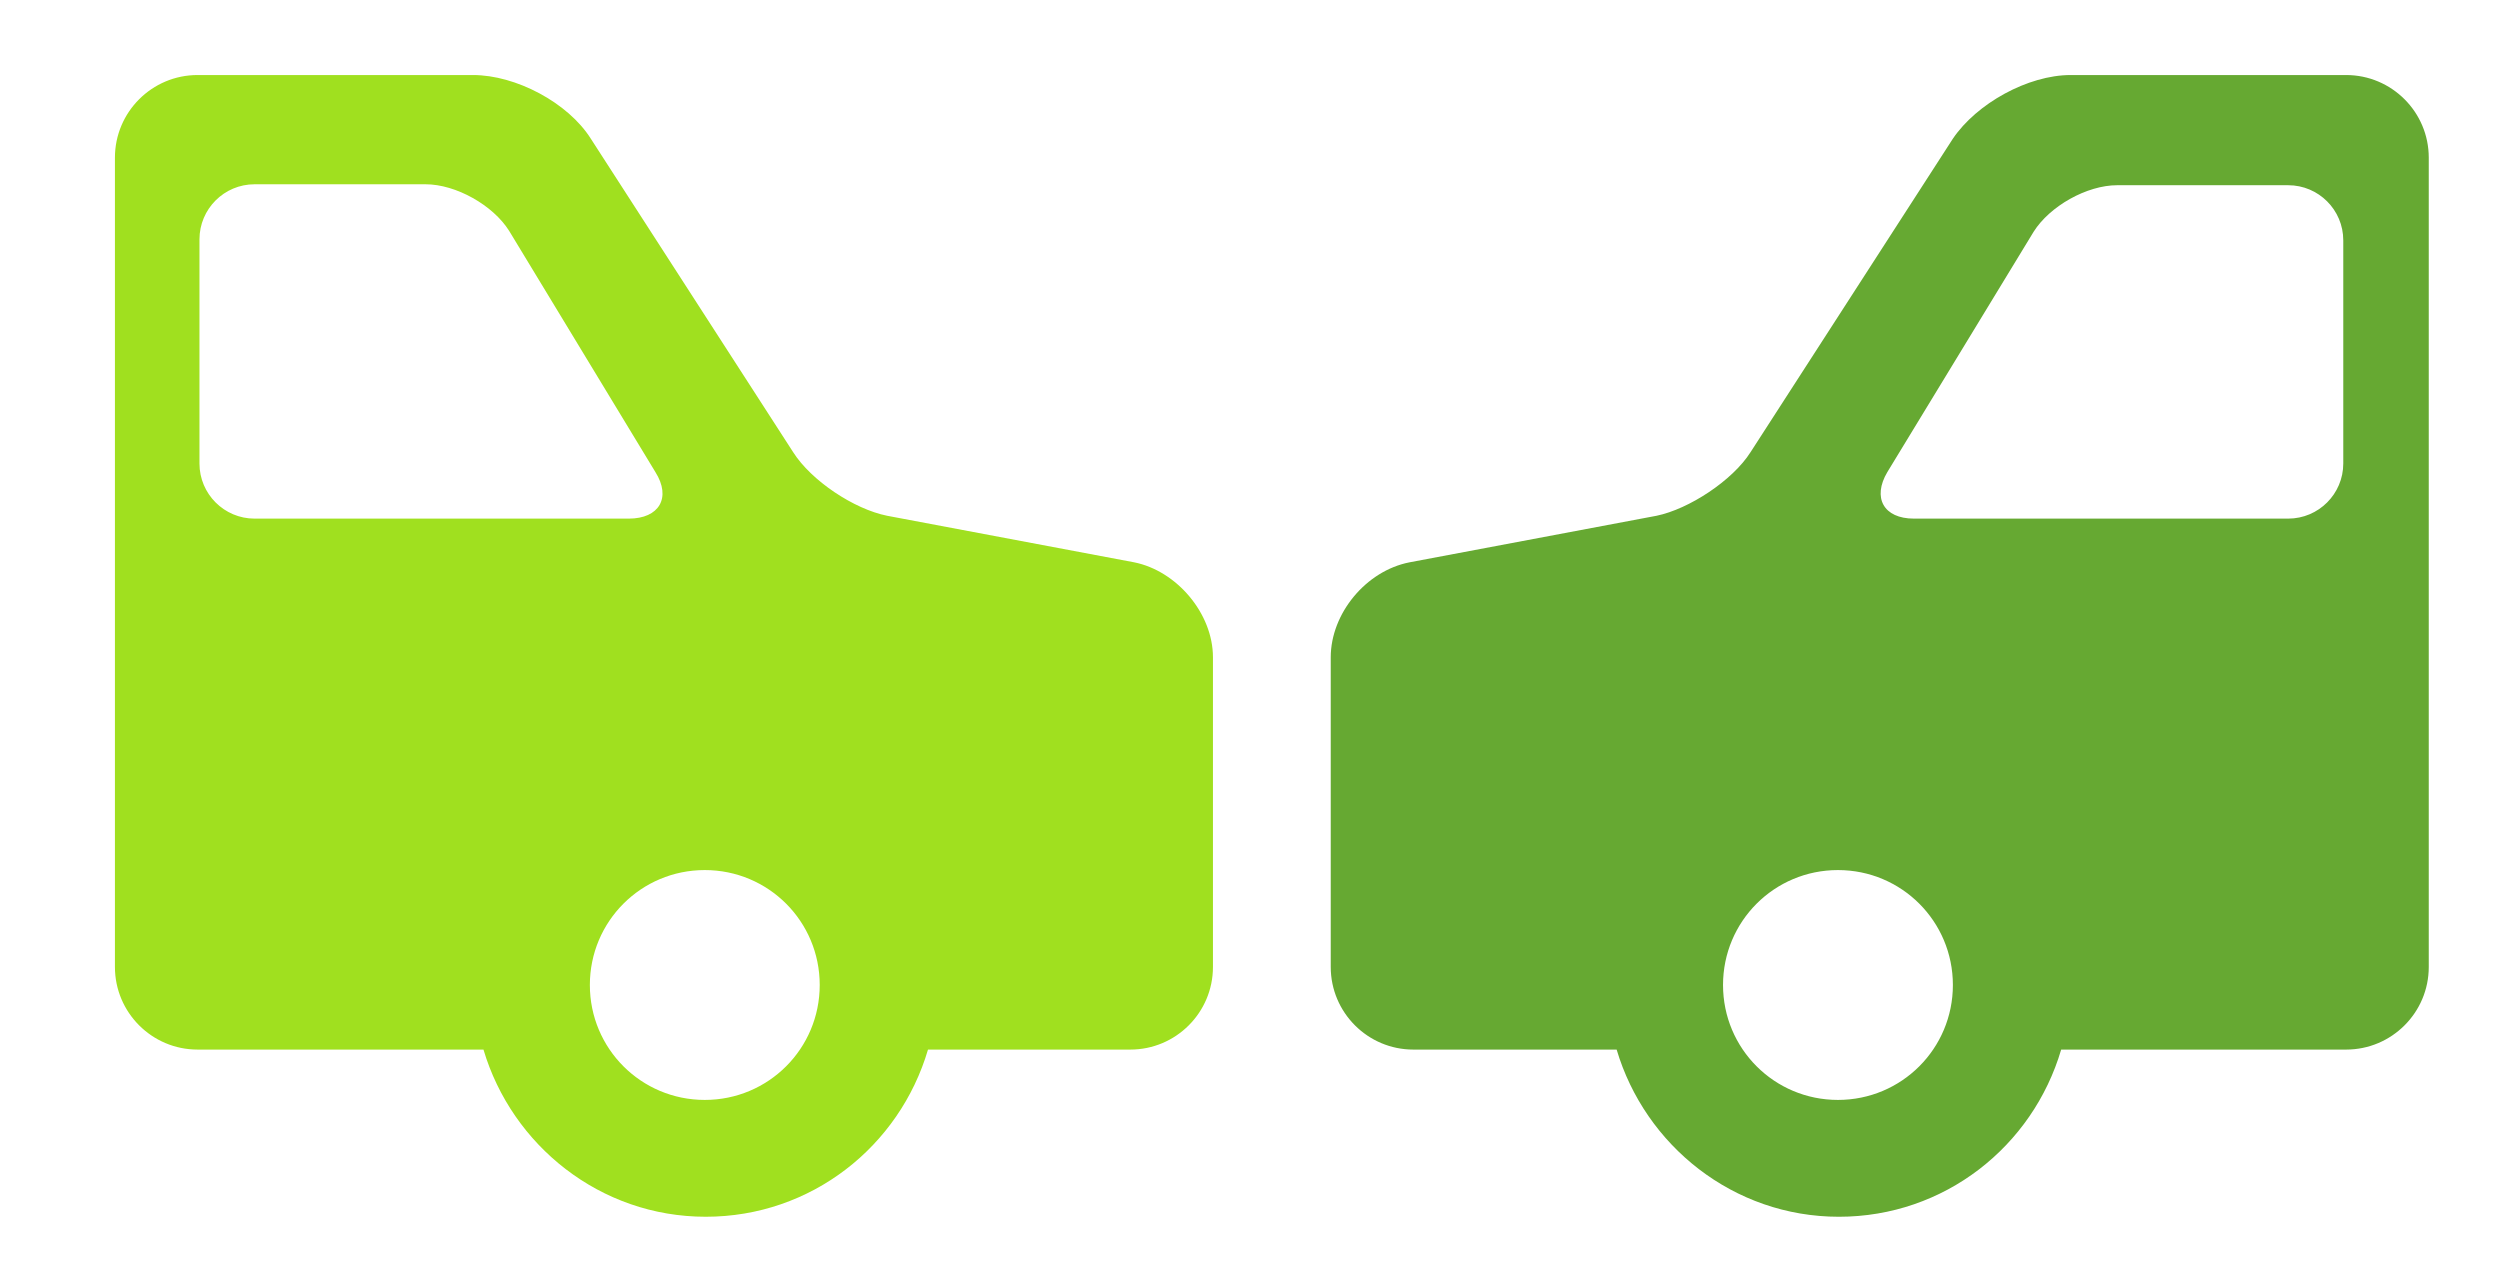
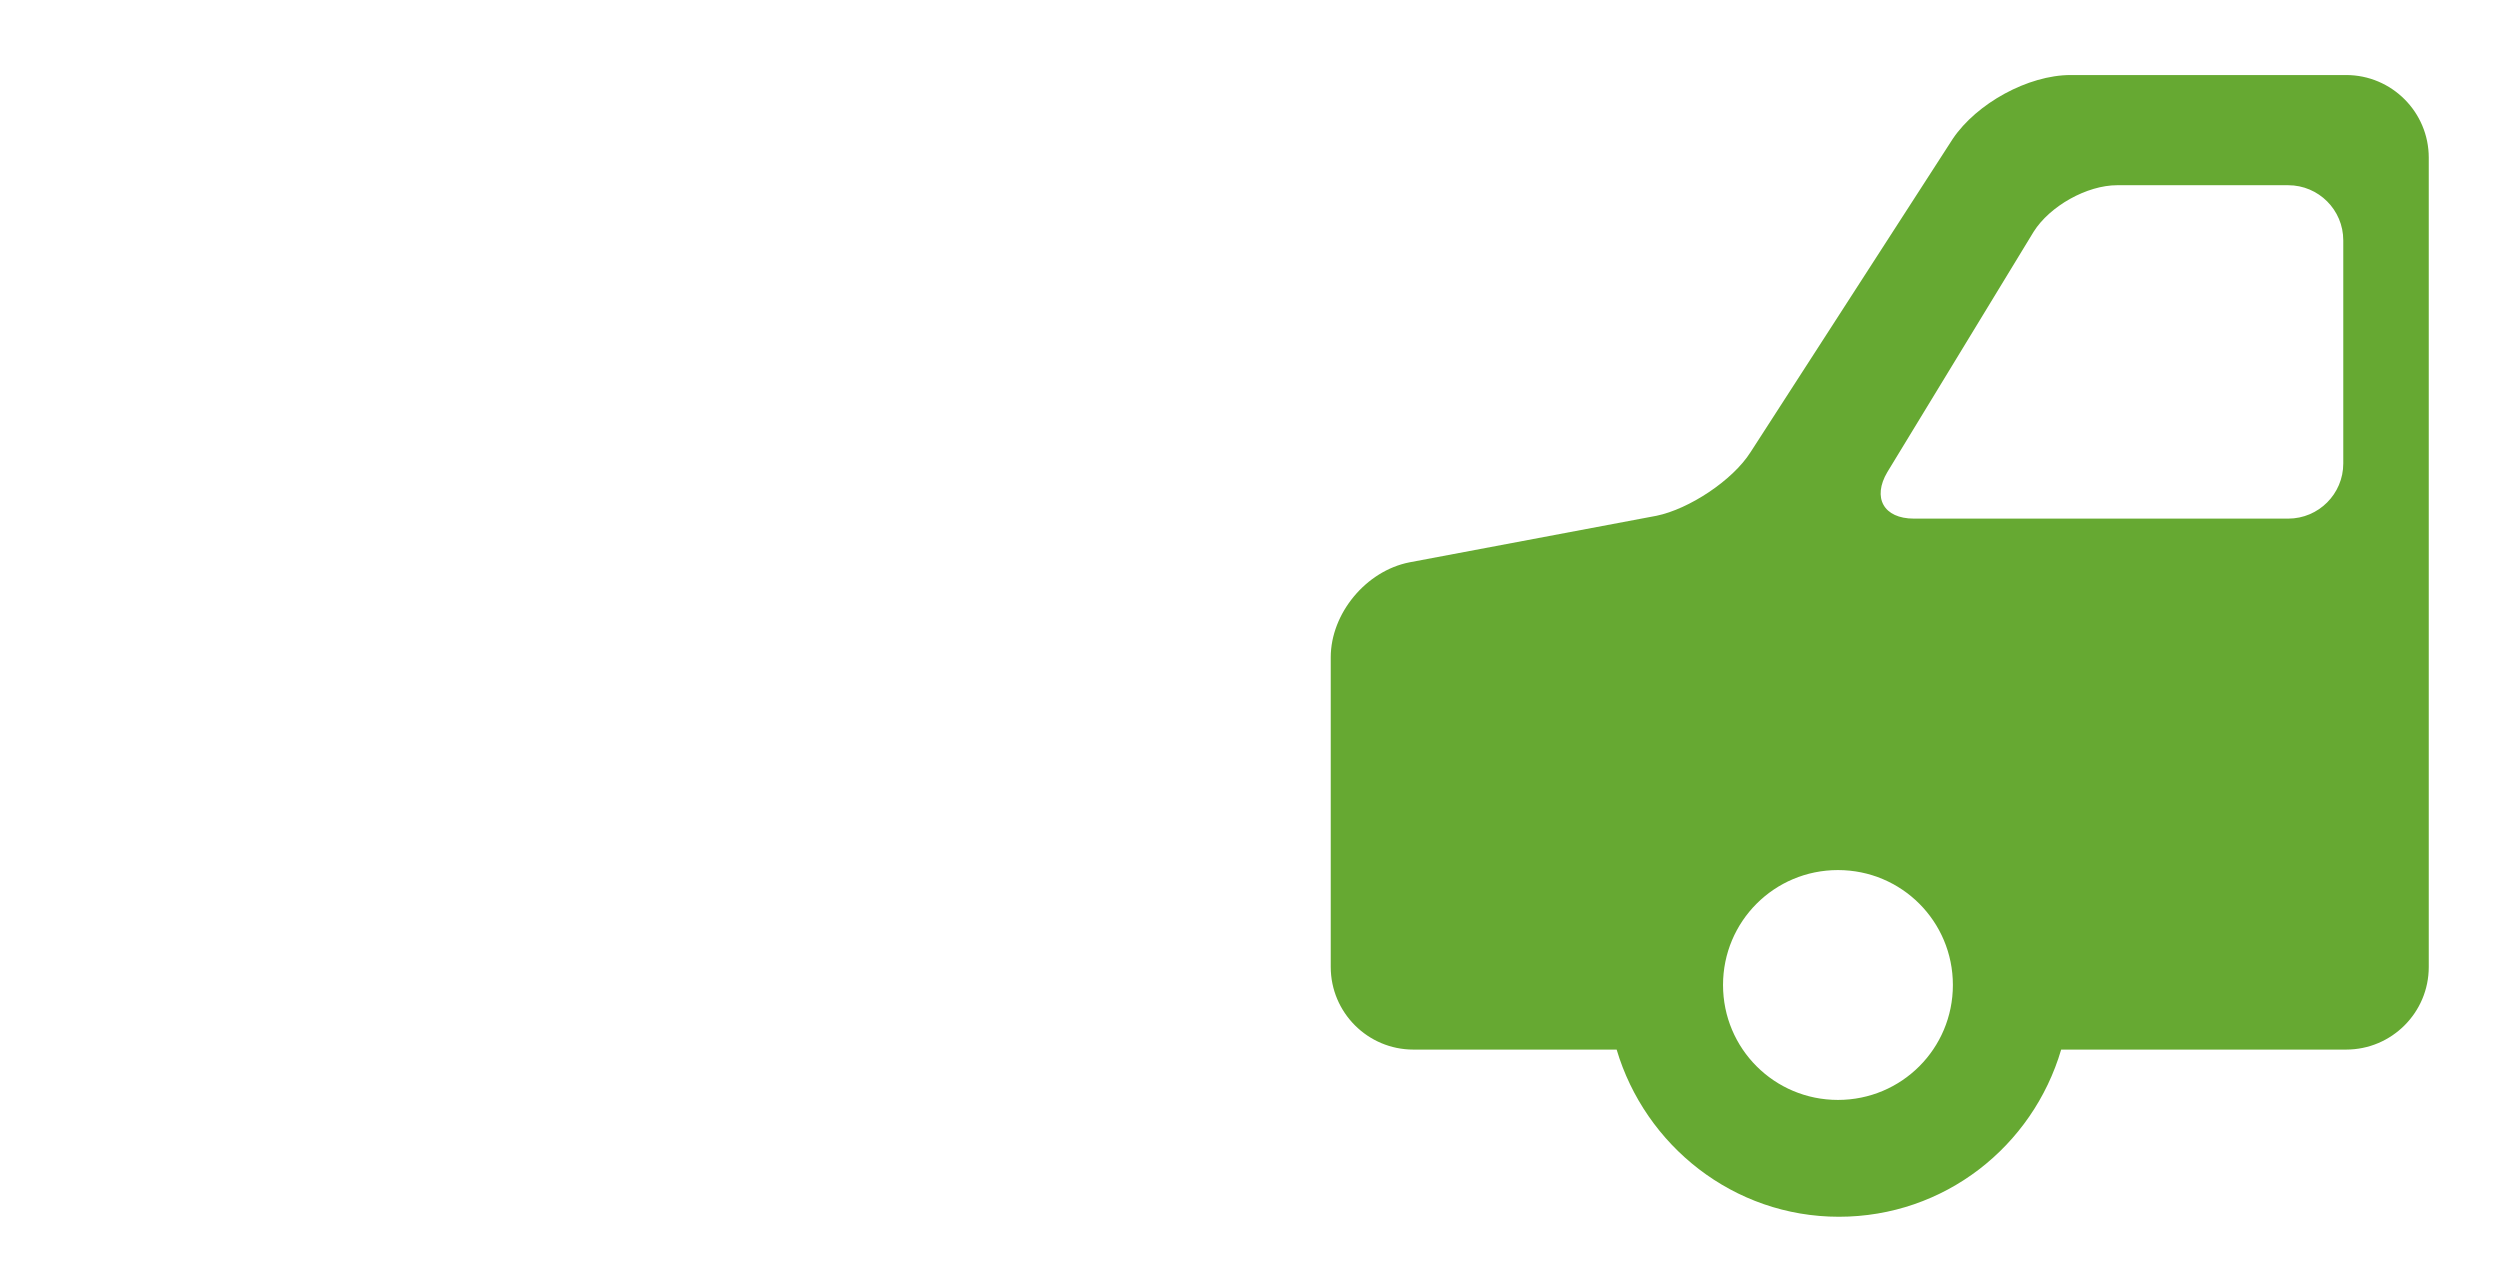
<svg xmlns="http://www.w3.org/2000/svg" version="1.1" id="Vrstva_1" x="0px" y="0px" viewBox="0 0 263.2 133.9" style="enable-background:new 0 0 263.2 133.9;" xml:space="preserve">
  <style type="text/css">
	.st0{fill:#66A932;}
	.st1{fill:#A0E01F;}
</style>
  <path class="st0" d="M247,7.9h-29c-4.5,0-9.9,3-12.4,6.7l-21.3,33c-1.9,3-6.5,6-9.9,6.7l-26,4.9c-4.6,0.9-8.3,5.4-8.3,10v32.6  c0,4.8,3.9,8.7,8.7,8.7h21.4c3,10.1,12.3,17.6,23.4,17.6c11.1,0,20.4-7.4,23.4-17.6H247c4.8,0,8.7-3.9,8.7-8.7V16.6  C255.7,11.8,251.8,7.9,247,7.9L247,7.9z M193.5,115.8c-6.7,0-12.1-5.4-12.1-12.1c0-6.7,5.4-12.1,12.1-12.1c6.7,0,12.1,5.4,12.1,12.1  C205.6,110.4,200.2,115.8,193.5,115.8L193.5,115.8z M246.7,48.8c0,3.2-2.6,5.8-5.8,5.8h-39.4c-3.2,0-4.4-2.2-2.8-4.9l15.4-25.3  c1.7-2.7,5.6-4.9,8.8-4.9h18c3.2,0,5.8,2.6,5.8,5.8V48.8z M246.7,48.8" />
-   <path class="st1" d="M119.4,59.2l-26-4.9c-3.5-0.7-8-3.7-9.9-6.7l-21.3-33c-2.4-3.8-7.9-6.7-12.4-6.7h-29c-4.8,0-8.7,3.9-8.7,8.7  v85.2c0,4.8,3.9,8.7,8.7,8.7h30.1c3,10.1,12.3,17.6,23.4,17.6c11.1,0,20.4-7.4,23.4-17.6H119c4.8,0,8.7-3.9,8.7-8.7V69.2  C127.7,64.6,123.9,60.1,119.4,59.2L119.4,59.2z M26.8,54.6c-3.2,0-5.8-2.6-5.8-5.8V25.2c0-3.2,2.6-5.8,5.8-5.8h18  c3.2,0,7.1,2.2,8.8,4.9L69,49.7c1.7,2.7,0.4,4.9-2.8,4.9L26.8,54.6L26.8,54.6z M74.2,115.8c-6.7,0-12.1-5.4-12.1-12.1  c0-6.7,5.4-12.1,12.1-12.1c6.7,0,12.1,5.4,12.1,12.1C86.3,110.4,80.9,115.8,74.2,115.8L74.2,115.8z M74.2,115.8" />
-   <path d="M118.9,52.9" />
</svg>